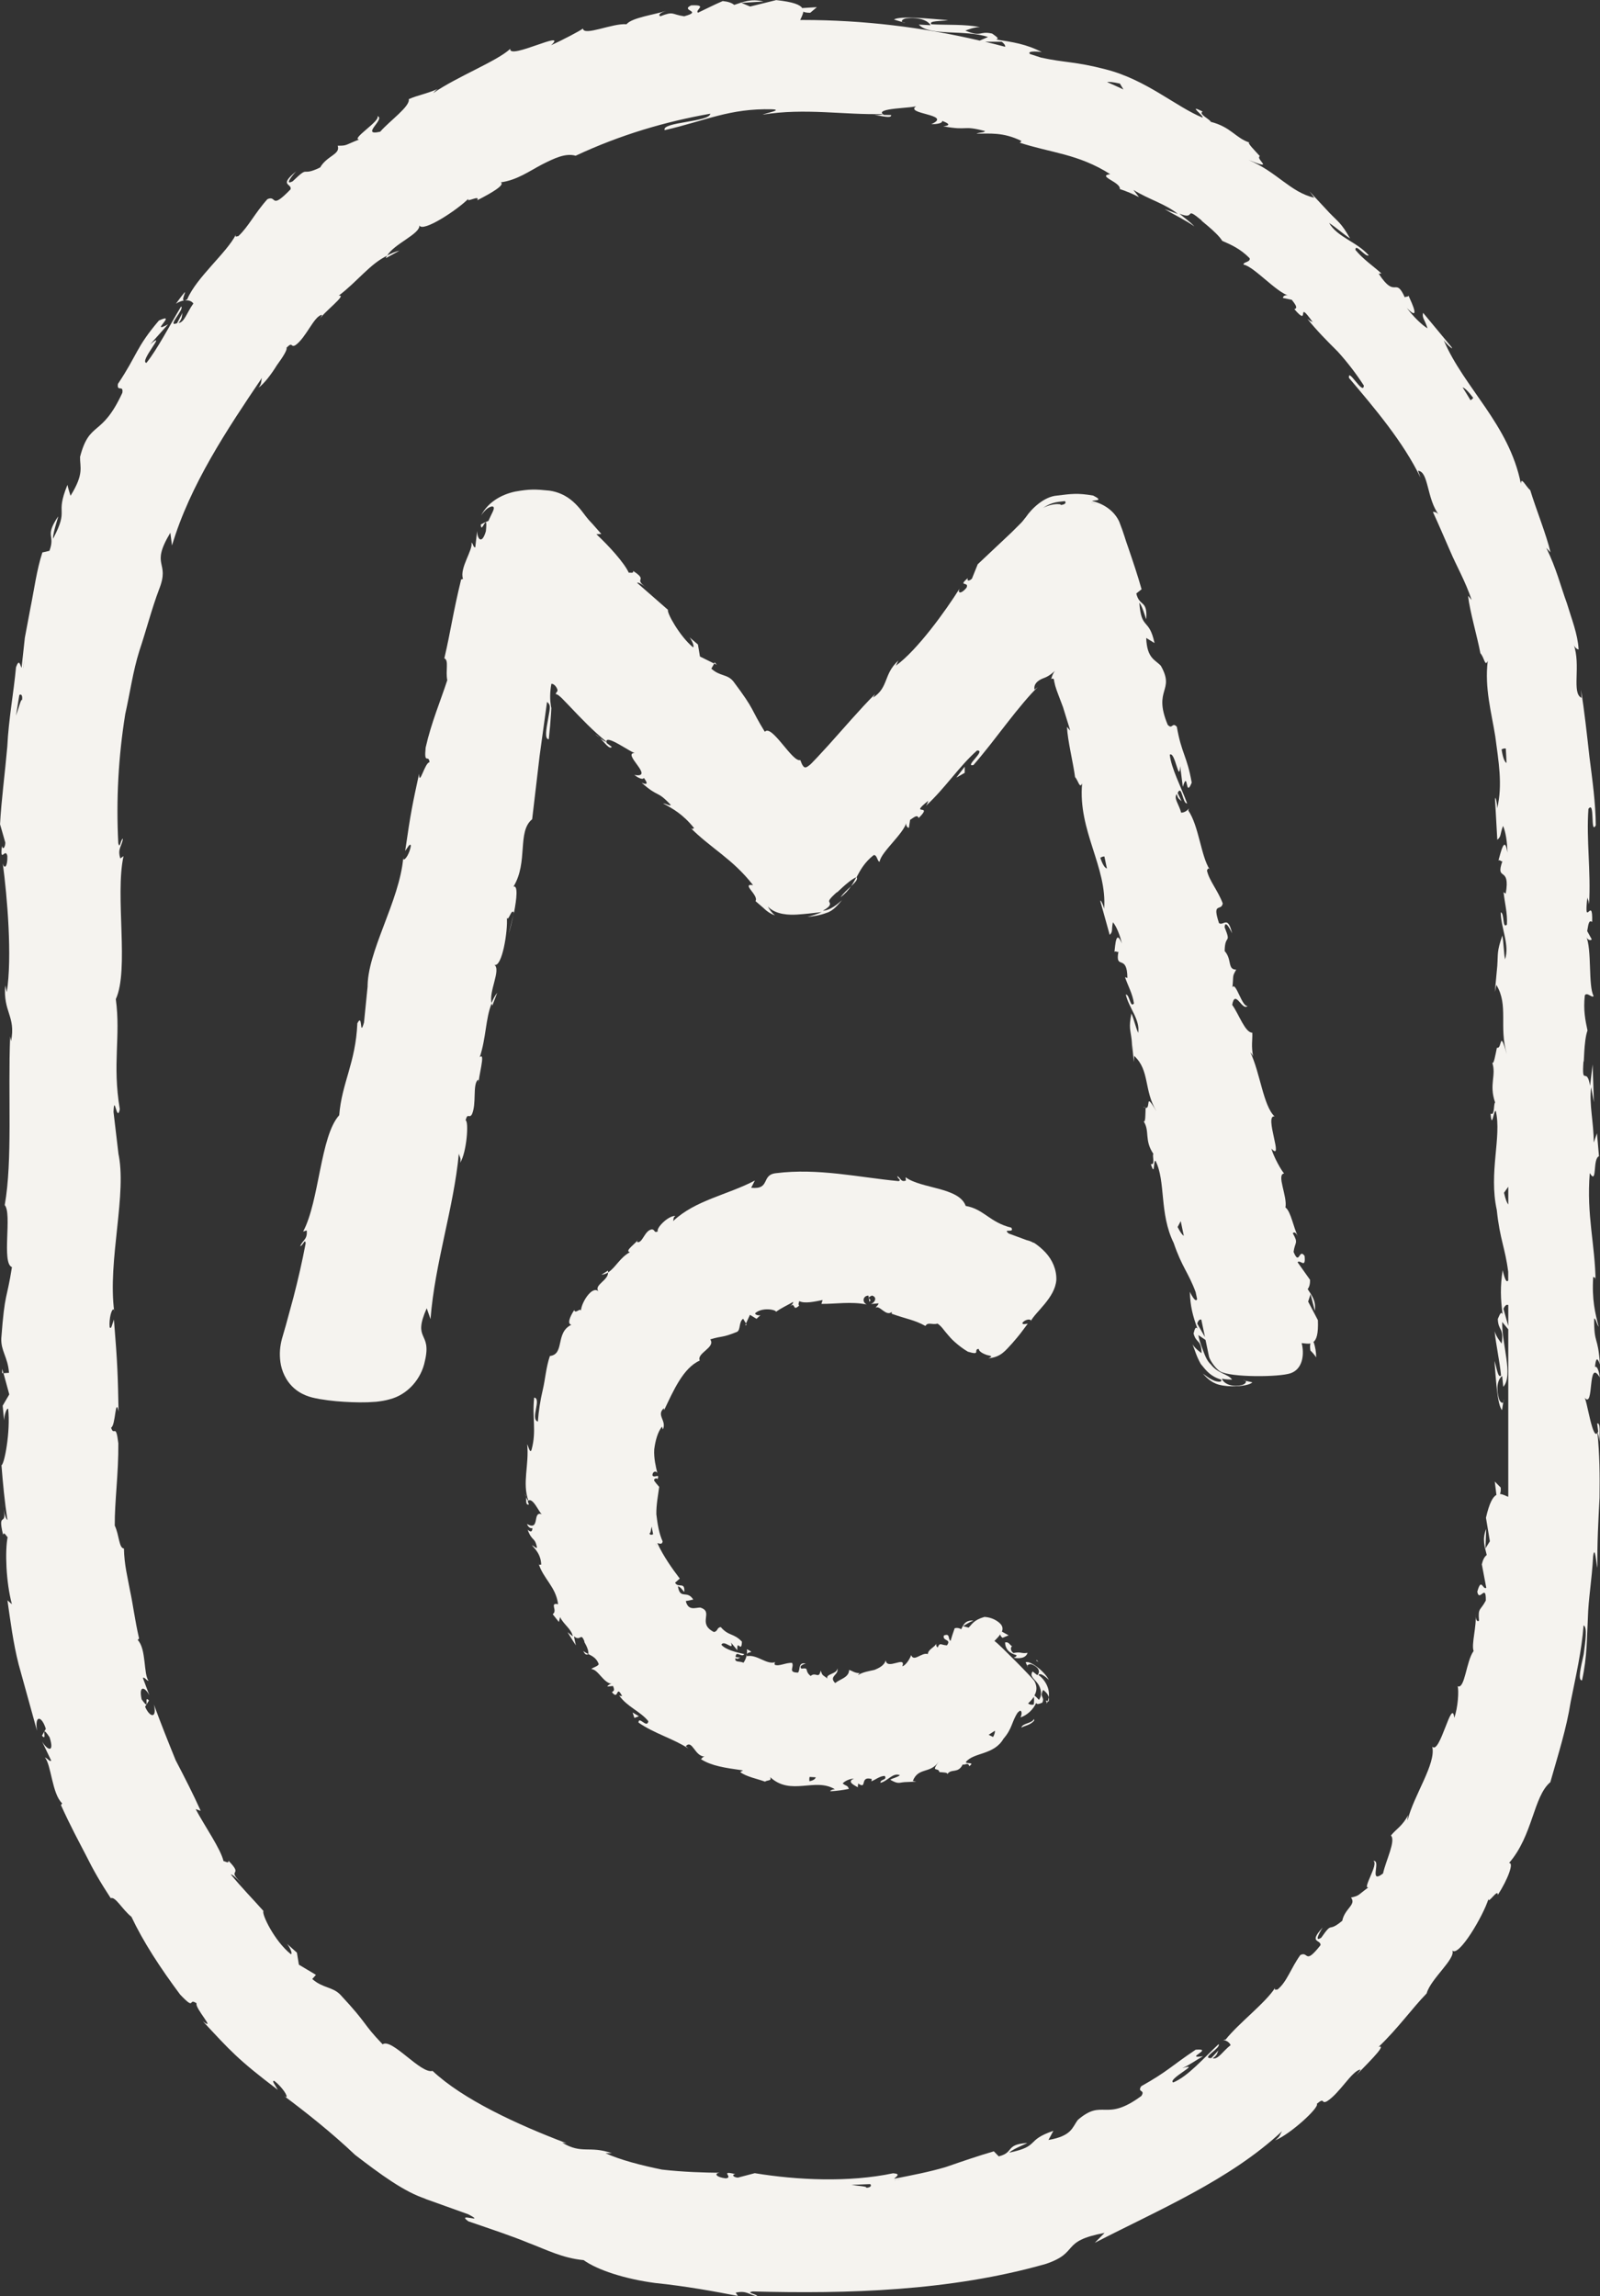
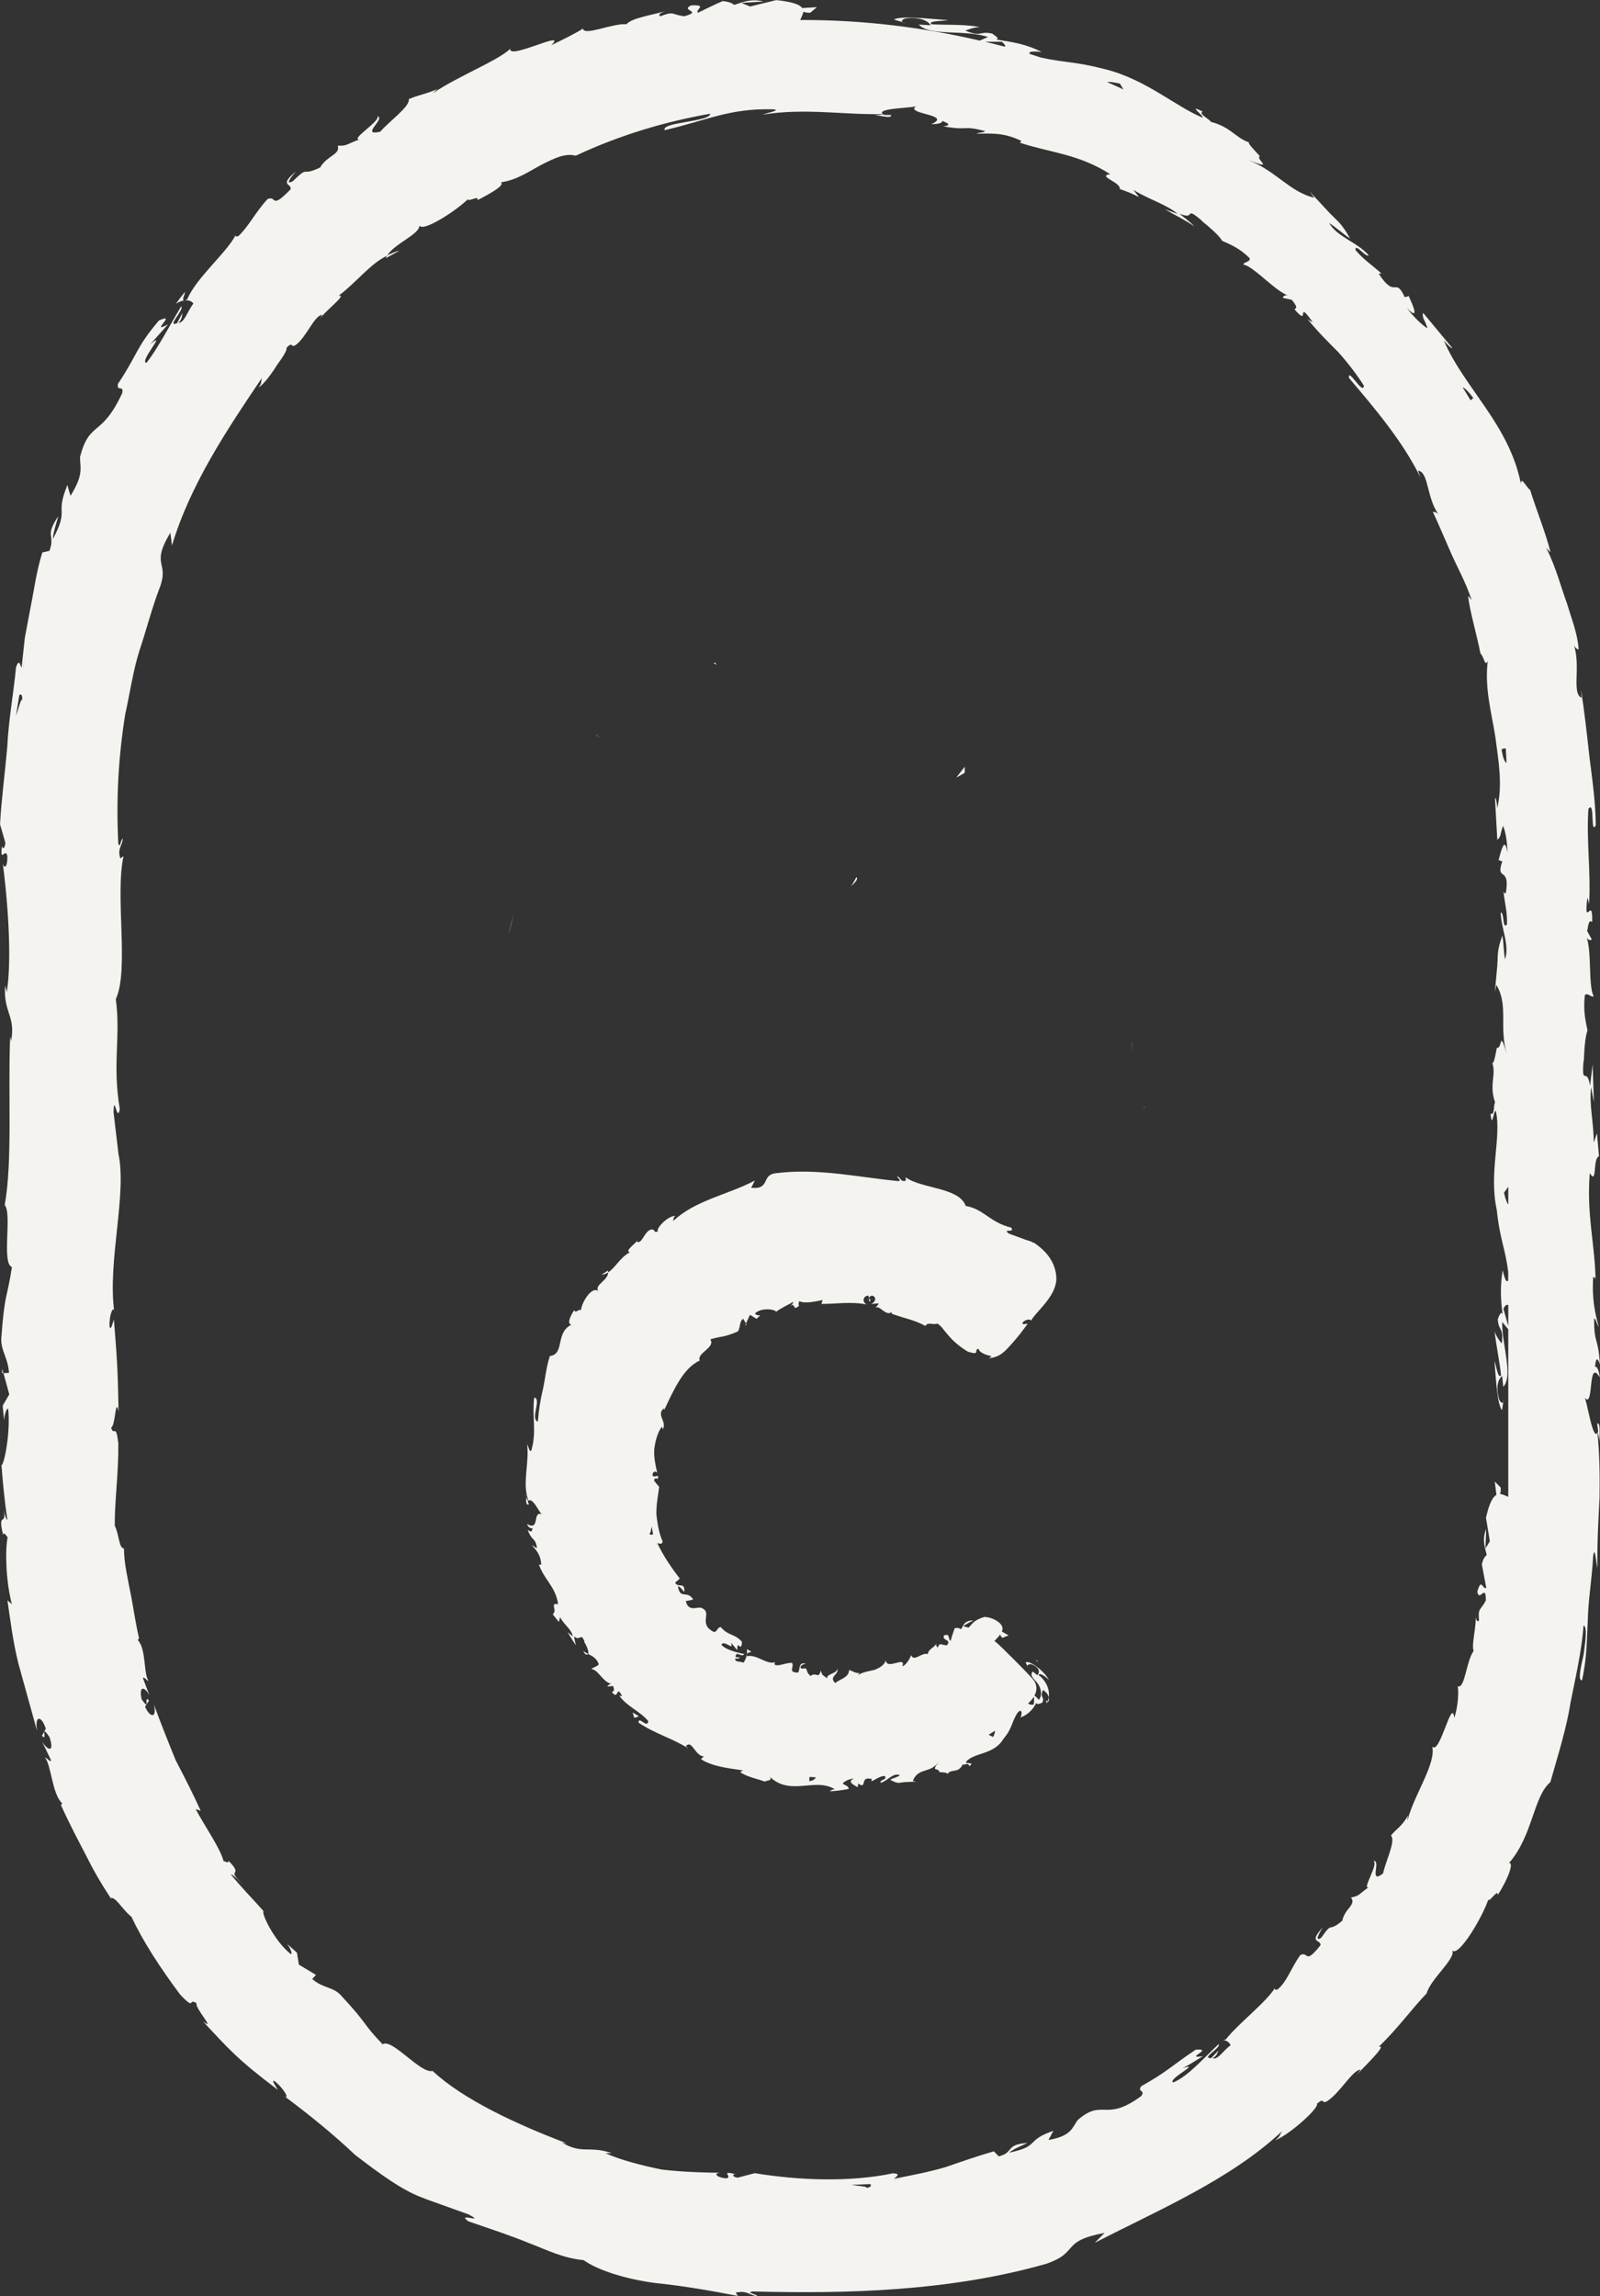
<svg xmlns="http://www.w3.org/2000/svg" id="Lager_1" data-name="Lager 1" viewBox="0 0 348.53 500">
  <rect x="0" y="0" width="348.53" height="500" fill="#333333" stroke="none" />
  <defs>
    <style>
      .cls-1 {
        fill: #f5f3ef;
      }
    </style>
  </defs>
  <path class="cls-1" d="M111.83,199.19l-1.04,4.24c.35-1.17.73-2.72,1.04-4.24Z" />
-   <path class="cls-1" d="M108.32,216.15c-.54.68-.93,1.45-1.24,2.25.05.19.07.41.17.55l1.07-2.81Z" />
-   <path class="cls-1" d="M284.96,283.39l.52-1.59.93,3.61c.31-2.25-.72-3.38-1.56-4.72.37-.46.55-1.14.51-2.03l-2.71-3.82c.57-.68,1.83,1.56,1.53-1.37-1.26-1.79-1.09,2.27-2.4-.88.31-2.25,1.11-1.81-.17-4.06.37-.45.79,0,1.22.9-1.07-2.02-1.61-5.64-2.82-6.52.47-2.39-2.02-7.2-.29-7.4-.56-.58-2.23-3.47-2.78-5.43,2.88,3.13-1.67-7.43.71-6.99-2.45-2.24-3.14-9.46-5.28-13.95.21.23.62.68.63,1.12-.5-2.7-.14-3.61-.21-5.4-1.57.02-2.92-4.05-4.38-6.06.64-3.61,2.23,1.56,3.36.2-1.17.46-2.58-5.38-3.31-4.03.28-2.71-.09-2.26.83-3.84-1.97.01-.88-2.25-2.52-4.04.04-3.84,1.52-1.35-.01-5.19.11-2.03,1.63,1.34,1.63,1.34-.95-4.05-1.83-1.57-2.85-2.23-1.57-4.73.49-2.48.81-4.3-1.1-2.92-2.95-4.92-3.44-7.18.19-.22.17-.68.58-.24-1.89-2.92-2.34-9.44-4.64-12.81.06-.31.14-.47.23-.57-.56.77-1.25,1.04-1.79,1.04-.46-1.81-1.7-3.15-.95-4.05.24,1.12.63,1.12,1.05,1.57l-.86-1.8c.91-2.03,1.08,2.48,2.06,2.25-1.33-3.6-3.46-7.65-3.78-10.58,1.15-.91,2.04,6.53,2.27,2.47l.57,4.51c1.22-3.85.5,2.7,1.94-.91-1.03-5.87-2.22-6.3-3.24-12.16-1.03-1.12-.96.69-1.99-.44-3.27-7.88,1.68-7.23-1.49-12.84-1.24-1.35-3.02-1.56-3.19-6.06l1.81,1.11c-1.21-5.63-2.87-2.69-3.31-8.78.83.9,1.55,4.28,1.52,3.39.23-4.07-1.48-2.48-2.18-5.4l1.15-.92c-.82-2.95-1.86-6.01-2.93-9.15-.63-1.68-.83-2.76-1.94-5.58-1.09-2.38-3.45-3.94-5.95-4.49.62-.24,2.69.03.29-1.18-3.43-.6-4.8-.37-7.89,0-2.85.21-5.57,2.9-6.74,4.63-.65.84-.89,1.14-1.43,1.66l-1.84,1.83c-2.49,2.34-4.95,4.66-7.26,6.83l-1.26,3.13c-.49.53-1.24.61-.87-.13-2.39,2.01.39.66-.32,2.12-1.14,1.4-2.02,1.27-1.5.17-3.02,4.83-9.24,13.45-13.89,16.8l.56-1.13c-3.3,2.99-2.07,5.83-5.52,8.08l.43-.78c-3.45,3.48-6.86,7.49-10.16,11.15-.83.9-1.65,1.79-2.45,2.66l-1.2,1.25c-.39.4-.44.38-.66.57-.34.24-.75.58-1.14.12-.35-.44-.44-.81-.67-1.37-1.71.58-6.21-7.91-7.73-6.16-3.25-5.26-1.96-4.46-6.86-10.98-1.35-1.64-2.89-1.04-4.79-2.77l.63-1.1-3.11-1.54-.44-2.62-1.83-1.55c.61.78,1.08,1.99.77,2.17-2.92-2.4-5.79-7.61-5.46-8.16l-6.74-5.89c.46-.22,1.59.78,2.59,1.42-4.05-2.63.25-1.61-3.46-4.01.21.64-.7.3-.93.4-.99-2.17-4.34-5.86-7.06-8.39l1.08-.05-1.83-2.08-.96-1.04-.56-.69-.99-1.29c-.48-.61-1.19-1.41-1.88-2-1.42-1.25-3.19-2.08-5.09-2.34-3.03-.31-4.28-.36-7.43.2-3.07.64-6,2.36-7.44,5.19,1.42-2.06,2.62-2.14,2.73-1.75.19.44-.48,1.39-1.14,2.95-.54.2-1.1.46-1.66.78.04,2.48,1.59-3.29,1.1,1.46-.89,3.06-1.89,1.66-1.91-.04l-.4,3.55c-.42.11-.42-.74-.84-1.06.43,1.59-2.67,5.6-1.83,7.95l-.41.1c-1.83,7.52-2.23,11.04-3.66,17.19,1.04.38.22,2.72.64,4.75-1.43,4.42-3.48,9.22-4.71,14.67-.39,3.94.63,1.33.85,3.2-1.04.04-2.26,5.49-2.28,2.51-1.42,6.55-1.82,8.37-3.03,16.8.61-.8,1.03-1.76,1.24-1.16-.2,1.53-1.23,3.3-1.65,2.98v-.42c-.79,9.6-8.01,20.66-7.77,28.52v-.44l-.79,7.89c-1.02,3.47-.22-2.28-1.45.17-.37,8.63-3.39,12.96-3.95,20.01-4.14,4.56-4.31,18.68-7.86,25.33l.78-.25c.22,1.99-.92,2.12-1.41,3.43.57-.06,1.09-1.84,1.18-.61-.74,3.93-1.65,7.88-2.68,11.84l-1.62,5.95-.86,2.98c-.43,1.63-.59,3.22-.34,5.07.24,1.78,1.09,4.08,3.08,5.79,2.11,1.79,4.41,2.05,5.46,2.27,2.53.43,4.7.59,7,.68,1.14.05,2.29.05,3.47.02l1.87-.11c.96-.11,1.99-.26,2.93-.54,3.87-.99,6.89-4.39,7.67-8.36,1.54-6.52-2.79-4.25.39-11.46l.83,2.36c.93-12.15,5.06-24.18,6.17-36.03.15.75.52.85.29,1.98,1.43-2.26,1.92-9.04,1.18-9.23.46-1.79.76-.28,1.38-1.31,1.05-2.34.1-6.4,1.29-7.52.19-.19.16.75.13,1.22-.11-1.69,1.66-7.43.28-6.12,1.41-4.24,1.25-8.41,2.6-11.75-.72-2.51,2.11-7.32.58-8.39,1.67.67,2.97-7.33,2.73-10.25.33,1.03,1.04-2.28,1.54-1.05.63-3.14.9-6.08-.1-5.72,3.27-5.35.74-11.96,4.07-14.67.56-4.77,1.1-9.33,1.62-13.76.55-4.04,1.09-7.95,1.62-11.79.76.67.77.87.23,3.72-.41,2.24-.79,4.41.15,4.42.23-2.03.38-3.85.49-5.57l.07-1.23-.09-.43-.13-1.02c-.06-.75-.05-1.63.04-2.52.04-.45.11-.89.19-1.31.41,0,.81.31,1.09.78.63,1.05-.15.87-.13,1.49.37-.03.79.4,1.25.8l1.76,1.82c2.62,2.77,5.18,5.43,8.02,7.72-.13.1-.8-.34-1.4-.78,1.02.99,2.09,2.57,2.56,1.91l-1.11-.85c-.72-2.45,5.65,2.42,6.27,2.18-3.33-.17,4.5,5.56-.25,4.78.75.57,1.84,1.16,2.08.64.84,1.11.92,1.65-.49,1.05,3.83,3.39,3.2,1.49,6.37,4.85-.29.26-1.04-.32-1.7-.35,2.16,1.17,4.33,2.35,6.78,5.4-.33,0-.24.53-1.04-.32,4.7,4.77,9.33,6.89,13.87,12.72-2.72-.41,1.32,2.19.53,3.48l1.65,1.42c.76.75,1.6,1.36,2.62,1.68-.68-.51-1.2-1.19-1.58-1.93,1.73,1.86,4.8,1.85,6.33,1.76,1.89-.13,3.25-.28,5.42-.54-1.18.5-2.15.79-3.13,1.04,1.15-.1,2.65-.3,4.19-.88,1.47-.41,2.67-1.99,3.33-2.75-.93.81-2.48,2.2-4.15,2.29,2.07-1.13,1.5-1.66,1.41-1.9-.17-.27-.03-.65,1.69-2.18-.54.78,2.39-2.51,4.24-3.23h0c.84-1.56,1.69-3.18,3.71-4.79.79-.16.8,1.51,1.32,1.41.28-2.08,5.31-6.14,5.84-8.6-.27.73.26,1.29.53,1.23l.26-1.72c1.33-.95,1.6-1.01,1.86-.4,3.44-3.39-2.38-.17,2.12-3.78-.25.38,0,.33-.53,1.12,4.24-3.9,7.16-8.53,11.13-12.04,2.12-.12-2.91,3.61-.79,3.17,2.51-2.87,4.9-6.04,7.32-9.15,2.34-3.02,5.22-6.5,6.71-7.82l-.72.53c-.24-1.26.8-1.99,1.71-2.38,1.02-.38,1.5-.6,2.98-1.88-.74.41-1.22,2.52-1.03,1.96.3-.23.65-.04.61.43l.23,1c.18.64.4,1.26.68,1.98.32.85.66,1.75,1.03,2.72.49,1.59,1.02,3.28,1.58,5.11l-.72-.82c.14,3.01,1.34,7.73,1.76,10.92.72.82,1.01,2.64,1.54,1.39-.94,10.32,5.47,18.17,4.8,27.3-.22-1.03-.97-2.36-.8-1.54l2.01,7.23c.76-.76.33-1.07.7-2.76.72.82,1.56,2.8,1.94,4.62-1.28-3.17-1.41.33-1.61,1.85.22-.3.62.13.87-.05-.77,4.16,1.91.27,1.95,5.72l-.52-.18c.65,1.91,1.64,3.58,1.95,5.72-.84,1.09-.91-1.98-1.78-1.94.68,2.95,3.16,5.44,2.7,8.34-.55-1.2-.93-3.01-1.48-4.21-.59,3.17-.21,3.45.05,5.66l-.02-.22.51,5.13.06-1.35c3.44,3.15,2.07,7.45,4.86,12.08-2.67-4.51-1.12-.6-2.36-.73-.06,1.34,0,3.36-.45,2.87,1.43,2.17.09,4.1,2.15,7.14-.34.23.49,2.53-.56,2.2.94,3.01.5-.86,1.02-.7,2.27,4.47.78,11.45,3.96,17.89,1.79,5.26,3.2,6.42,4.78,10.7l.32,1.53c-.38.99-1.58-1.6-1.58-1.6.07,3.08.64,5.29,1.65,8-.44-.5-.6.14-.84,1.08.57,2.22,1.67,1.22,1.74,4.29-.52-.42-1.32-.93-1.97-1.93.53,1.28.78,2.45,1.79,4.26,1.18,1.48,2.16,2.73,4.4,3.4.3.4-.11.67-1.33.3-1.22-.47-2.02-1.2-2.62-1.59.63.66,1.67,1.91,3.49,2.41,1.34.35,2.34.34,3.33.35,1.93-.04,3.47-.34,3.98-.86l-2.05-.46c1.17,0,.57.94-.34,1.07-2.91.64-4.22-.98-4.24-1.4.8.16,1.49.18,2.2.2-.84-1.24-3.08-1.29-4.61-3.3-.92-.81-1.39-2.22-1.78-3.25-.42-1.09-.79-2.16-.96-3.15l1.57,1.06.78,3.73c.35,1.01,1.49,2.56,2.39,3.11,2.23,1.34,12.9,1.29,15.4.4,2.5-.89,2.94-3.84,2.46-6.16l-.09-.39c.66.06,1.33.19,1.92.08-.1.3-.14.77-.01,1.54.45.43.88.92,1.25,1.49.01-1.17-.2-2.23-.52-3.26-.04-.03-.07-.03-.11-.06.69-.51,1.13-1.76,1.01-4.78l-2.12-4.04ZM231,109.97c.18-.11.03-.17-.35-.19-.71-.1-2.34.19-3.4.8.82-.59,1.9-1.1,3.29-1.3.38-.05.9-.11,1.43-.17.31.36.14.74-.97.86ZM237.7,109.42v-.02c.65.14,1.2.35,1.68.56-.43-.19-.96-.38-1.68-.54ZM239.68,186.78c.24-.15.56-.31.89-.29l.55,2.62c-.41-.11-.88-.69-1.44-2.33ZM256.52,267.17l.68-1.28.67,3.2c-.31-.19-.73-.7-1.35-1.92ZM260.8,288.22c.14-.58.49-1.01.88-.89l.8,3.8-1.68-2.91Z" />
  <polygon class="cls-1" points="155.68 144.21 155.53 144.46 156.14 144.76 155.68 144.21" />
  <path class="cls-1" d="M246.47,226.28l.18,2.77c-.03-1.21-.1-2.08-.18-2.77Z" />
  <path class="cls-1" d="M248.99,241.01c.23.15.38.17.52.19v-.03s-.52-.16-.52-.16Z" />
  <path class="cls-1" d="M130.67,160.67l-.43-.38c-1.09-.83-.39-.22.43.38Z" />
  <path class="cls-1" d="M186.56,190.96c-.37.68-.74,1.36-1.18,2.01.92-.86,1.61-1.55,1.18-2.01Z" />
  <polygon class="cls-1" points="111.95 198.73 111.93 198.72 111.83 199.19 111.95 198.73" />
-   <path class="cls-1" d="M183.11,195.36c1.02-.76,1.71-1.56,2.27-2.38-.76.7-1.67,1.51-2.27,2.38Z" />
  <polygon class="cls-1" points="210.15 166.94 208.31 169.32 210.14 168.28 210.15 166.94" />
-   <path class="cls-1" d="M220.78,360.95c1.1.21,2.64.21,3.06-1.06-1.54.22-1.33-.31-3.08.04-.67-.45-.69-1.27-.26-1.51-.43.04-.69-1.07-1.57-.78.06,1.44.95,2.37,2.5,2.75,0,.41-.43.45-.65.57Z" />
  <path class="cls-1" d="M228.4,370.54c.12-.35.11-.67.06-.96-.06.29-.11.57-.23.85l.17.11Z" />
  <path class="cls-1" d="M162.69,360.22c.23-.76,1.97-.16-.01-1.12.08.39.06.77.01,1.12Z" />
  <path class="cls-1" d="M227.97,371.01c.11-.19.2-.38.26-.58-.14-.09-.28-.15-.44-.06.23.18.28.36.18.63Z" />
  <path class="cls-1" d="M131.01,277.57c.57-.06,1.03-.25,1.45-.5,0-.13.02-.26-.03-.4l-1.42.9Z" />
  <path class="cls-1" d="M225.17,270.63c-.55-.32-1.12-.54-1.71-.63l.24.05-3.96-1.46c-1.5-1.21,1.39.02.55-1.28-4.67-1.12-6.01-4.07-9.93-4.73-1.44-4.09-9.7-3.71-13.1-6.25l.07.73c-1.14.42-1.13-.64-1.86-.95,0,.55.98.82.28,1.07-8.62-.81-17.55-2.89-26.71-1.73-3.33.35-1.13,3.62-5.41,3.18l.8-1.58c-5.93,3.13-12.96,4.25-17.81,8.84.16-.46-.03-.8.51-1.14-1.64-.06-4.28,2.73-3.83,3.36-.88.48-.59-.44-1.34-.42-1.55.24-1.99,3.03-3.12,2.77-.19-.04.1-.49.24-.71-.39.94-3.22,2.65-1.86,2.9-2.2,1.18-3.12,3.36-4.77,4.42.08,1.74-3.16,2.72-2.09,4.11-1.36-1.34-3.74,2.44-3.81,4.21-.16-.72-1.19.79-1.48-.12-.95,1.47-1.56,2.98-.61,3.19-3.55,1.69-1.39,6.41-4.68,6.8-.84,2.46-1,5.05-1.55,7.37-.56,2.33-.89,4.62-1.07,6.91-1.72-.57.88-4.96-.8-5.24-.49,4.47.55,7.2-.56,11.32-.32,1.08-.71-.72-.97-1.15.48,4.42-1.13,8.43.27,12.29-.16,0-.37-.41-.52-.81.1.76-.16,1.79.63,1.66l-.26-.73c1.1-1.22,2.59,2.85,3.21,2.89-2.36-1.06-.37,3.75-3.36,2.07.15.49.65,1.06,1.17.88-.02.74-.28,1.02-1.03.36.94,2.63,1.6,1.53,2.04,3.94-.38.07-.62-.39-1.12-.56.98,1.1,1.95,2.13,2.03,4.23-.25-.06-.5.25-.61-.36,1.03,3.45,3.79,5.1,4.29,8.97-1.99-.4,0,1.42-1.18,2.17l1.35,1.7.26-1.06c.81,1.65,2.48,2.58,2.77,4.19l-1.14-.91c.62.96,1.17,1.96,1.84,2.88-.21-.62-.29-1.32-.44-1.97,1.51,1.22,1.44-1.05,2.3,1.17-.4-.31,1,1.44.82,2.68h0c.9.46,1.81.91,2.27,2.19-.18.56-1.46.74-1.58,1.1,1.45.01,2.73,3.27,4.56,3.17-.48-.07-1.07.42-1.1.61l1.24-.11c.32.82.3,1.02-.25,1.33,1.57,1.99.82-1.85,2.24.89-.21-.12-.24.07-.68-.18,1.75,2.51,4.65,3.47,6.38,5.63-.29,1.69-2.09-1.26-2.15.29,3.36,2.36,7.68,3.54,10.85,5.64l-.54-.5c1.46-1.56,1.94,2.38,4.21,2.25-.5-.06-1.07.78-.85.62,2.27,1.43,5.14,1.85,9.11,2.41l-.63.35c1.3,1.03,3.81,1.49,5.4,2.09.61-.4,1.52-.09,1.13-.98,4.52,4.19,9.79,0,14.11,2.65-.55-.02-1.32.4-.88.42,1.31-.05,2.62-.26,3.92-.5-.33-.89-.53-.52-1.35-1.19.48-.56,1.54-1.02,2.47-1.06-1.68.68.07,1.45.87,1.92-.14-.27.1-.59.01-.86,2.13,1.47.21-1.74,2.99-.96l-.09.49c.99-.39,1.83-1.15,2.92-1.17.61.97-1,.64-.95,1.5,1.56-.33,2.71-2.31,4.25-1.66-.57.48-1.51.61-2.11.99,1.75,1,1.88.62,3.04.53h-.12s2.75-.12,2.75-.12l-.75-.15c1.21-3.05,3.77-1.49,5.62-4.16-1.79,2.47-.06,1.06.17,2.24.75.07,1.88.05,1.72.46.83-1.33,2.34-.02,3.37-2.15.23.31,1.24-.58,1.4.41,1.37-1.02-.65-.41-.73-.91,1.69-2.15,6.12-1.48,8.2-5.08,1.96-2.26,1.77-3.73,3.1-5.7.16-.14.33-.26.48-.41.74.13.13,1.47.13,1.47,1.47-.49,2.79-1.74,3.42-3.17.1.4.59.27,1.33-.05.6-1.35-.72-1.1.19-2.77.38.32,1.05.81,1.2,1.61.31-1.85-.76-3.8-2.23-4.86.35-.61,1.69.47,2.27,1.1-.95-1.94-4.19-4.34-5.07-3.85l.51,1.06c-.5-.44.42-.86.98-.56,2,.89,1.39,2.12,1.03,2.27l-1-.79c-.68,1.04.24,1.48,1.05,2.54.84,1.05,1.09,2.69.32,3.65-.3-.36-.61-.66-.97-.96.49-.88.66-1.86.02-3.09-.33-.64-7.74-8.09-8.57-8.66-.06-.04-.11-.07-.17-.11.46-.47.93-.94,1.28-1.45.02.24.13.52.5.76l1.32-.54-1.45-.8s-.02.05-.04.05c.14-.34.25-.68.06-1.2-.15-.56-1.58-1.92-3.84-2.06-2.4.7-2.69,1.6-3.45,2.33l-1.2-.32c.63-.4,1.29-.81,2.25-1.23-1.93-.06-2.19,1.03-2.67,1.91-.42-.29-.91-.36-1.41-.23-.35.94-.63,1.85-.9,2.76-.64-.42,0-1.74-1.46-1.17-.37,1.27,1.74.71.67,2.14-1.34-.05-1.5-.76-2.02.47-.39-.31-.39-.66-.13-1.1-.42,1.09-1.92,1.39-2.01,2.53-1.4-.44-3,1.82-3.64.22-.12.46-1,2.17-1.91,2.44.87-2.43-3.38.94-3.62-1.3-.3,1.06-1.32,1.63-2.48,2.09-1.2.27-2.53.46-3.56,1.13.1-.16.3-.5.51-.43-1.25.03-1.66-.47-2.45-.7-.02,1.66-1.94,1.95-3.03,2.86-1.53-1.51.95-1.78.44-3.21.1,1.24-2.6,1.19-2.14,2.23-1.12-.93-.99-.46-1.47-1.73-.39,1.96-1.08.18-2.18,1.17-1.52-1.24-.12-1.85-2.02-1.6-.71-.72.97-1.11.97-1.11-1.75-.34-1.13,1.23-1.69,1.97-2.32-.01-.78-1.17-1.3-2.11-1.36-.09-2.79.81-3.78.41,0-.25-.15-.4.18-.6-1.9.73-3.98-1.72-6.22-1.28-.05-.17-.05-.31-.03-.42-.11.76-.43,1.42-.74,1.85-.8-.4-1.98,0-1.76-.99.46.31.71-.01,1.09-.14-.34-.04-.71-.03-1.03-.11.02-1.58,1.33.27,1.87-.64-1.8-.39-4.05-.95-4.99-2.03.59-1.21,2.85,1.55,2.09-.48l1.39,1.67c-.11-2.69.92.87,1-1.87-1.85-1.92-2.84-1.14-4.61-3.17-.92.12-.58.96-1.51,1.07-3.72-1.92.11-4.37-2.95-5.32-1.11,0-2.61.78-3.16-1.41l1.63-.33c-1.37-2.19-2.86.13-3.34-2.89.74.14,1.42,1.56,1.39,1.11.13-2.18-1.33-.65-2.01-1.89l1.02-.9c-1.69-2.22-3.52-4.8-4.89-7.72.44.05,1.03.42,1.16-.37-.81-1.78-1.13-3.88-1.37-5.92-.03-2.07.38-4.14.62-5.96-.42-.47-.84-.95-1.14-1.44.05-.34.58-.59.77-.23.59-1.42-.72-.11-1.1-.84,0-.85.77-1.06,1.06-.51-.31-1.3-.79-3.24-.67-5.15.24-1.89.76-3.79,1.69-4.95l.19.62c.91-1.92-1.53-3.1.23-4.63l.04.44c2.01-4.22,4.16-9.22,7.77-10.81-.78-1.62,3.54-2.84,2.28-4.61,2.82-.86,2.36-.25,5.81-1.63.86-.42.35-2.11,1.35-2.87l.63,1.03.86-1.88,1.43.87.86-.8c-.43.13-1.08-.04-1.18-.39,1.4-1.34,4.4-.88,4.59-.35,1.16-.85,2.45-1.4,3.72-2.15.02.5-.62.84-1.06,1.28,1.84-1.76.68,1.11,2.37-.48-.32-.23,0-.72,0-.97,1.17.62,3.39.1,5.1-.23l-.27.84c3.02.04,6.44-.57,9.86.13-1.15-.61-.68-1.98.4-1.92l.19,1.33c.81-.65-1-.67.56-1.36,1.31.39.58,1.58-.23,1.85l1.66-.15c0,.39-.41.52-.61.97.85-.69,2.23,1.99,3.51.9l-.03.39c3.19,1.16,4.86,1.29,7.35,2.66.58-.94,1.43-.17,2.65-.51.98.7,1.25,1.32,2.21,2.4.47.53.74.9,1.53,1.6.87.78,1.84,1.52,2.87,2.12,2.99.91,1.05-.48,2.35-.62.02.57.95,1.05,1.75,1.33.86.21,1.52.25.35.73,2.76-.26,3.69-1.66,5.19-3.26,1.67-1.91,1.89-2.27,3.4-4.28-.64.04-1.14.27-1.18-.17.46-.66,1.61-.96,1.87-.54l-.08.23c1.01-2.05,5.33-5.13,5.61-9.05.07-2.21-.84-4.35-2.38-6-.77-.82-1.66-1.55-2.53-2.12ZM225.21,369.48c.07.53.05,1.07-.03,1.67-.47.11-.97,0-1.22-.25.48-.45.91-.92,1.24-1.42ZM216.72,376.85c.04.29-.04.7-.39,1.36l-.97-.47c.45-.3.91-.58,1.36-.89ZM176.36,386.91c.45.04.89.05,1.34.08-.13.37-.5.69-1.39.85-.02-.28-.03-.63.05-.94ZM142.84,336.15c.16.36.3.67.39.86-.09-.18-.2-.43-.41-.86h.02ZM142.27,334.05c-.34.22-.75.17-.81-.22.29.15.31-.8.51-1.43.05.47.17,1.04.3,1.64Z" />
  <polygon class="cls-1" points="162.64 288.47 162.49 288.23 162.33 288.59 162.64 288.47" />
  <path class="cls-1" d="M114.59,325.96l-.07-.31c-.25-.72-.14-.23.07.31Z" />
  <path class="cls-1" d="M128.15,360.16c-.39-.21-.77-.41-1.11-.68.31.58.58,1.01,1.11.68Z" />
  <polygon class="cls-1" points="125.06 285.26 125.07 285.27 125.22 285.05 125.06 285.26" />
  <path class="cls-1" d="M226.2,361.88l-.35-.43c-.05.05-.12.07-.18.06l.53.37Z" />
-   <path class="cls-1" d="M222.5,376.18c.69-.46,1.92-.5,2.8-1.57l-.12-.32c-.2.96-2.55.9-2.68,1.89Z" />
  <polygon class="cls-1" points="137.8 372.88 138.19 374.06 139.17 373.7 137.8 372.88" />
  <path class="cls-1" d="M87.04,54.57c-.94.22-1.83.6-2.7,1.07-.11.19-.26.39-.29.57l2.98-1.64Z" />
  <path class="cls-1" d="M38.33,66.12c.71-.44,1.27-.61,1.76-.7-.94-.05,2-4.43-1.76.7Z" />
  <path class="cls-1" d="M348.51,300.03c-.15-1.19-.53-2.68-1.07-2.4.16-1.76.47-2.32,1.08-.53-.44-6.46-1.29-4.16-1.27-10.01.39.02.54,1.2.99,1.81-.76-2.96-1.51-5.94-1.19-10.88.23.3.54-.28.53,1.2-.12-8.49-2.01-14.47-1.28-23.79,1.69,2.75.56-3.17,2.01-3.66l-.44-5.01-.71,2.01c.02-4.39-1.04-8.27-.56-12.04l.6,3.26-.28-8.22-.55,4.65c-.75-4.44-1.85.48-1.44-5.37.15,1.19.02-4.39.88-6.68v.02c-.46-2.17-.95-4.4-.59-7.65.47-.84,1.61.68,1.92.13-1.22-2.14-.34-10.28-1.64-12.99.31.9,1.07.95,1.23.65l-.99-1.8c.32-2.03.47-2.33,1.08-2,.18-6.11-1.85,1.94-1.05-5.31.08.57.23.3.38,1.48.42-7.29-.63-14.08-.14-20.78,1.47-1.98.36,5.85,1.6,3.59-.03-4.79-.74-9.89-1.38-14.9-.56-5.02-1.1-9.95-1.83-14.62l.11,1.76c-2.25-1-.05-7.1-1.74-11.69.33,1.12,1.36,1.3,1.09,1.03-.2-3.27-1.48-6.41-2.56-9.99-1.3-3.52-2.28-7.57-4.47-12l.92.97c-.86-3.74-3.21-9.55-4.41-13.52-1.02-.9-1.97-3.05-2.05-1.45-2.59-12.95-12.34-20.78-16.8-31.21.81,1.08,2.31,2.32,1.67,1.45l-6.17-7.43c-.26,1.16.33,1.35.97,3.38-1.15-.65-3.09-2.54-4.5-4.42,3.02,3.06,1.15-.96.34-2.73,0,.41-.67.13-.78.43-2.14-4.74-1.94.56-5.69-5.17l.59-.05c-1.9-1.73-3.92-3.02-5.67-5.14-.02-1.58,2.17,1.66,2.91,1.2-2.55-2.95-6.81-3.93-8.64-7.06,1.41.89,3.16,2.47,4.57,3.37-1.97-3.45-2.53-3.53-4.5-5.59l.19.21-4.52-4.86,1.03,1.38c-5.27-1.24-8.15-5.67-14.34-8.23,6.04,2.41,1.41-.17,2.48-.84-1.15-1.27-2.99-3.11-2.22-2.94-3.08-.98-4.02-3.39-8.49-4.53.03-.43-2.82-1.76-1.74-2.22-3.62-1.85.49,1.07-.05,1.3-5.76-2.35-12.24-8.26-21.08-10.5-6.71-1.75-8.85-1.41-14.08-2.56-.8-.26-1.6-.53-2.41-.78-.87-.84,2.68-.48,2.65-.38-3.48-1.81-6.42-2.22-10.04-2.78.8-.14.13-.6-.85-1.29-2.88-.64-2.22.86-5.84-.65.73-.25,1.7-.7,3.18-.76-3.43-.66-6.96-.42-10.56-.61-.83-.8,2.31-.67,3.64-.9-4.06-.32-10.47-.99-11.81-.14l2.5.76c-1.45-.17-.63-1.01.47-1.04,3.54-.29,4.87,1.11,5,1.52l-2.55-.14c2.21,2.6,10.14,1.02,15.07,2.71l-1.81.78c-12.41-2.91-25.32-4.49-38.6-4.49-.17,0-.33.01-.5.01.26-.61.61-1.23.67-1.81.33.14.78.24,1.52.23l1.44-1.22-3.13.19s-.02.03-.04.04c-.47-.74-1.92-1.37-5.69-1.77l-5.68,1.4-1.91-.79,4.84-.3c-2.79-.69-4.5.13-6.4.74-.5-.44-1.34-.73-2.5-.84-1.82.78-3.61,1.7-5.39,2.54-.77-.6,2.33-1.78-1.49-1.6-2.5,1.2,2.72,1.2-1.51,2.38-2.83-.4-2.16-1.19-5.22,0-.53-.39.09-.79,1.32-1.19-2.77.88-7.48,1.48-8.67,2.92-3.01-.28-9.3,2.67-9.49.94-.78.59-4.54,2.53-6.93,3.63,3.87-3.61-9.31,3.28-8.9.78-2.81,2.66-11.54,6.02-16.8,9.65.25-.28.74-.85,1.28-1.01-3.3,1.37-4.47,1.39-6.59,2.32.35,1.57-4.2,4.75-6.22,7.09-4.51,1.02,1.29-2.89-.62-3.39.84.94-5.83,5-3.98,5.09-3.18,1.24-2.55,1.35-4.66,1.35.65,1.9-2.31,2.13-3.82,4.73-4.43,2.16-2.13-.69-5.98,3.01-1.99,1.04.11-1.52.77-2.17-3.95,3.18-.88,2.6-1.24,3.93-4.5,4.64-2.9,1.2-5.03,2.13-2.75,3.04-4.15,6.03-6.35,8.06-.32,0-.78.37-.52-.35-1.99,3.98-8.6,9.33-10.6,14.09-.32.21-.52.29-.66.29,1.04-.19,1.68.18,1.99.64-1.41,1.93-1.93,4.1-3.22,4.24.9-1.15.67-1.48.85-2.22l-1.18,2.26c-2.44.99,1.68-3.03.89-3.65-2.57,4.26-5.21,9.36-7.56,12.29-1.72-.2,4.8-7.37.81-4.02l3.91-4.38c-4.36,2.34,2.26-2.77-2.01-.81-5.06,5.96-4.62,7.36-8.92,13.79-.27,1.87,1.23.08.96,1.94-4.56,9.87-7.11,5.93-9.21,13.94-.06,2.29.95,3.61-2.08,8.49-.22-.79-.52-1.62-.67-2.39-2.82,6.95.51,4.79-3.14,11.75-.08-1.5,1.55-5.68.99-4.68-2.86,4.36-.44,3.66-1.77,7.3l-1.54.35c-1.24,3.79-1.77,8.01-2.62,12.2-.4,2.11-.8,4.24-1.2,6.38l-.71,6.54c-.32-.54-.5-2.11-1.21-.14-.51,5.56-1.62,11.38-1.9,17.28-.51,5.86-1.31,11.77-1.58,16.93l1.15,4c-.01.93-.52,1.73-.74.72-.44,4.08.73.21,1.18,2.17.08,2.32-.66,3.06-1,1.59.97,7.2,2.1,20.5.87,28.08l-.34-1.48c-.47,5.9,2.35,6.66,1.28,12.14l-.2-1.05c-.5,12.81.55,26.97-1.18,36.75,1.65,1.86-.74,12.68,1.57,13.5-1.14,7.32-1.55,5.22-2.32,15.52-.11,2.75,1.44,4.1,1.68,7.5l-1.2.08,1.26,4.62-1.44,2.46.31,3.19c.07-1.27.54-2.7.89-2.51.54,4.98-.84,12.15-1.46,12.27.3,3.91.68,7.87,1.29,11.92-.5-.25-.77-2.27-1.15-3.88,1.55,6.44-1.21,1.21.21,7.12.23-.81.74.39.99.51-.59,2.98-.37,9.75.93,14.6l-.97-.84c.65,4.47,1.23,9.21,2.44,13.95,1.31,4.72,2.65,9.57,4,14.45-.54-3.63,1.06-3.21,1.92-.42l-.84,1.49c1.4,1.55-.6-3.03,1.66.34,1.14,3.55-.51,2.83-1.64.92l1.99,4.16c-.27.38-.82-.56-1.38-.67,1.39,1.49,1.55,7.93,3.77,9.98l-.26.39c2.09,4.62,3.87,7.87,5.45,10.93,1.53,3.09,3.12,5.88,5.39,9.33,1.03-.42,2.49,2.45,4.51,4.06,2.58,5.46,6.25,11.08,10.6,16.92,3.53,3.71,1.63.59,3.6,1.92-.52.91,4.42,6.22,1.36,3.91,5.95,6.37,7.53,8.27,16.33,14.93-.61-1.11-1.48-2.14-.74-1.93,1.57,1.21,3.06,3.35,2.54,3.52l-.46-.28c4.94,3.69,10.47,8.08,15.48,12.84,5.41,4.14,10.73,8.12,15.53,9.62l-.55-.15,9.68,3.47c4.15,2.19-2.86-.54.02,1.53,5.25,1.81,9.37,3.16,13.18,4.73,3.84,1.45,7.33,3.29,11.93,3.72,3.02,2.17,9.06,4.12,15.58,4.98,6.56.66,13.31,1.9,18.03,2.82l-.49-.72c2.51-.55,2.94.55,4.75.8-.23-.55-2.63-.76-1.08-1.06,20.67.55,43.07-.06,63.91-6,7.48-2.53,2.99-4.92,12.78-6.75l-2.14,2.16c14.01-7.22,29.43-13.68,40.82-24.32-.55.79-.34,1.11-1.55,2.01,3.17-1.21,9.74-7.16,9.11-7.96,1.83-1.54.86.15,2.21-.55,2.81-1.8,5.27-6.41,7.19-6.9.32-.09-.47.84-.86,1.3,1.42-1.61,7.1-6.96,4.91-6.24,4.19-4,7.26-8.34,10.47-11.65.84-3.14,6.4-7.58,5.58-9.34,1.42,1.52,6.8-7.65,7.89-11.24-.18,1.32,2.13-2.44,2.02-.84,2.28-3.53,3.57-7.19,2.44-6.95,5.25-6.03,5.28-14.49,9.01-17.62,1.7-6.01,3.52-11.68,4.42-17.44,1.14-5.69,2.41-11.16,2.82-16.7.84.34.42,3.39.02,6.33-.65,2.89-1.32,5.66-.36,5.65,1.15-5.19,1.05-9.45,1.28-13.61.1-4.17.87-8.22,1.14-13.42.38-2.68.68,1.59.94,2.54-.09-5.3.21-10.37.46-15.32.07-4.86.01-9.52-.46-14.1.16.03.34,1.01.48,1.95-.06-1.8.26-4.19-.54-3.99l.22,1.76c-1.16,2.88-2.43-7.16-3.04-7.48,2.3,3.06.58-9.04,3.48-4.18ZM3.48,155.84c.21-1.27.46-2.84.73-4.51.43-.31.76.13.58,1.17-.16-.6-.76,1.82-1.31,3.34ZM5.06,145.43h-.02c.14-1.07.26-1.99.33-2.57-.06.53-.15,1.28-.31,2.57ZM328.01,162.99c.07,1.04.11,2.09.16,3.14-.39-.21-.77-.97-1.08-2.96.26-.13.6-.26.92-.18ZM320.91,86.63c-.13.2-.34.4-.59.51-.56-.94-1.14-1.87-1.72-2.8.47.16,1.16.77,2.31,2.29ZM243.95,18.2l.77,1.28c-1.18-.54-2.36-1.1-3.56-1.61.4-.08,1.18-.03,2.78.33ZM218.19,9.08c.5.36.85.8.75,1.11-1.44-.39-2.89-.75-4.35-1.1h3.6ZM188.65,476.36c.49-.28-1.75-.39-3.18-.63,1.15-.05,2.58-.1,4.09-.16.37.36.05.77-.91.8ZM194.83,474.76v-.02c.95-.17,1.76-.32,2.27-.41-.47.09-1.13.22-2.27.43ZM328.55,288.73l-1.05-3.75c.26-.63.69-1.04,1.05-.81v4.56ZM328.55,278.77c-.57,1.05-1.22-2.22-1.22-2.22-.56,3.57-.46,6.25-.02,9.61-.33-.68-.61.02-1.04,1.04.1,2.7,1.39,1.8.83,5.36-.42-.61-1.1-1.39-1.53-2.69.35,3.18,1.06,6.31,1.41,9.6-.66.87-1.01-1.99-1.44-3.14.3,3.7.6,9.58,1.65,10.72l.37-2.37c.05,1.35-.9.69-1.09-.3-.82-3.17.36-4.57.75-4.75l.24,2.34c2.24-2.41-.36-9.41-.23-14.12l1.32,1.6v36c0,.16-.02.31-.02.47-.6-.25-1.2-.58-1.79-.62.13-.3.22-.72.16-1.4l-1.29-1.31.35,2.86s.03.02.04.03c-.79.42-1.56,1.7-2.31,4.99l.85,5.12-.96,1.57.16-4.26c-.95,2.36-.29,3.93.12,5.69-.49.37-.85,1.04-1.07,2.03l.97,5.12c-.8.49-1.06-2.39-1.96.84.45,2.42,1.92-1.99,1.86,1.92-1.19,2.29-1.74,1.46-1.48,4.4-.52.31-.72-.34-.76-1.49.3,2.63-.96,6.61-.42,8.08-1.63,2.21-1.89,8.39-3.48,7.67.3.91.08,4.68-.74,6.88-.49-4.66-3.12,8.15-4.79,6.28.87,3.73-4.01,10.54-5.39,16.07,0-.35,0-1.04.3-1.44-1.46,2.77-2.64,3.15-3.91,4.72,1.12,1.1-1.12,5.47-1.72,8.26-3.24,2.49-.29-2.99-2.11-2.72,1.26.57-2.55,6.27-1.05,5.73-2.51,1.83-1.89,1.78-3.82,2.24,1.23,1.55-1.37,2.37-1.9,5.05-3.34,2.78-1.91-.14-4.58,3.69-1.93,1.25.32-2.23.32-2.23-3.19,3.45-.42,2.55-.47,3.84-3.52,4.48-2.56,1.24-4.4,2.16-2.07,2.85-2.91,5.85-4.99,7.52-.31-.04-.75.24-.51-.38-2.07,3.27-7.97,7.73-10.77,11.26-.34.09-.55.1-.68.06,1.01.15,1.55.66,1.76,1.16-1.72,1.32-2.68,3.15-3.9,2.88,1.08-.77.94-1.15,1.26-1.75l-1.57,1.69c-2.43.12,2.2-2.23,1.59-3.03-3.22,2.99-6.69,7.05-9.9,8.34-1.3-.75,6.48-4.48,2-3.12,1.6-.71,2.99-1.74,4.51-2.6-4.38.66,2.59-1.76-1.61-1.41-5.59,3.75-5.98,4.64-11.86,7.95-.93,1.43.98.68.03,2.12-7.92,5.84-8.29.44-13.82,5.2-1.26,1.64-1.28,3.49-6.41,4.38l1.07-1.99c-6.2,2.11-2.79,3.32-9.62,4.75.98-.99,4.71-2.26,3.72-2.09-4.58.34-2.64,2.07-6,2.9l-1.07-1.1c-3.35.97-6.84,2.17-10.43,3.41-3.63,1.09-7.46,1.8-11.29,2.57.38-.46,1.63-1.07-.22-1.2-9.6,2.03-20.89,1.5-30.14-.02l-3.68.97c-.84-.05-1.5-.59-.57-.77-3.58-.88-.26.73-2.06.93-2.09-.24-2.65-1.08-1.3-1.22-3.25-.03-7.92-.15-12.59-.69-4.59-.93-9.19-2.14-12.33-3.58h1.39c-5.01-1.71-6.43.31-10.81-2.29l.97.14c-10.84-4.1-22.65-9.59-29.2-15.76-2.54.75-8.87-7.22-10.88-5.79-4.64-4.85-2.89-4.01-9.22-10.81-1.72-1.76-3.78-1.37-6.11-3.41l.81-.9-3.72-2.22-.43-2.62-2.16-1.92c.72.89,1.23,2.16.86,2.27-3.62-2.86-6.48-8.91-5.98-9.41-2.34-2.64-4.86-5.19-7.11-7.96.48-.04,1.64,1.32,2.76,2.25-4.34-3.88.42-1.51-3.29-5.25.13.74-.8.07-1.07.09-.62-2.67-4.01-7.48-6.07-11.32l1.1.37c-1.6-3.57-3.48-7.24-5.45-11.01-1.6-3.93-3.22-7.99-4.74-12.12.72,3.08-.88,2.88-1.92.46l.85-1.36c-1.32-1.35.46,2.71-1.61-.26-.69-3.28.83-2.57,1.7-.86l-1.42-3.76c.31-.33.74.53,1.26.63-1.17-1.4-.47-6.97-2.4-8.93l.31-.3c-.97-4.27-1.32-7.44-1.96-10.36-.53-2.94-1.27-5.66-1.34-9.25-1.1-.05-1-2.88-2-4.99-.04-5.27.84-11.32.78-17.91-.55-4.62-.93-1.35-1.58-3.42,1-.34.91-6.9,1.63-3.5-.16-7.88-.2-10.07-1.01-20.04-.41,1.08-.59,2.3-.93,1.67-.17-1.81.42-4.12.9-3.86l.1.48c-1.5-11.19,2.92-25.84.83-34.75l.1.5-1.09-9.24c.17-4.25.75,2.55,1.37-.6-1.67-9.97.24-15.75-.87-23.96,2.95-6.36-.21-22.55,1.68-31.13l-.7.5c-.68-2.22.4-2.68.56-4.32-.54.23-.62,2.41-1,1.03-.49-9.5.02-18.85,1.52-28.17,1.04-4.61,1.67-9.31,3.09-13.8,1.5-4.47,2.64-9,4.27-13.32,2.5-6.25-2.05-4.83,2.46-12.34l.36,2.78c3.95-13.24,12.06-25.35,19.59-36.5-.25.83.05,1.08-.74,2.13,1.23-.85,2.8-2.94,4-4.89,1.36-1.82,2.36-3.51,2.08-3.79,1.48-1.5.85.1,2.01-.6,2.32-1.71,3.92-6.14,5.65-6.57.28-.08-.36.77-.64,1.22.91-1.71,6.43-5.76,4.35-5.39,4.05-3.05,6.83-6.94,10.58-8.72,1.41-2.54,7.25-4.75,7-6.6.69,1.65,8.34-3.4,10.68-5.8-.65,1.02,2.65-.97,1.93.34,3.23-1.65,6.11-3.35,5.13-3.91,3.52-.46,6.28-2.48,8.97-3.88,2.7-1.36,5.12-2.54,7.34-1.91,9.83-4.6,19.63-7.44,29.33-9.15-.1,1.81-10.72,1.8-9.94,3.58,8.95-2.05,14.1-4.78,23.42-4.54,2.4.12-1.33.83-2.11,1.17,9.24-1.51,17.89.1,26.19-.14-.04.16-.95.2-1.79.21,1.62.19,3.71.83,3.63.01l-1.6-.03c-2.47-1.56,6.76-1.42,7.18-1.98-3.14,1.84,8.08,1.82,3.16,4,1.08.01,2.49-.16,2.36-.71,1.52.55,1.93.99.25,1.18,5.73,1.03,3.93-.31,9.08,1.03-.12.37-1.2.25-1.84.55,2.74.06,5.73-.41,9.81,1.62-.25.1-.09.38-.52.32,6.93,2.29,12.77,2.42,19.83,6.89-3,.42,2.36,1.75,2.09,3.24,1.45.49,2.85,1.06,4.19,1.77l-1.22-1.57c3.39,2.09,6.97,3.03,9.66,5.22l-2.86-1.04c2.15,1.26,4.43,2.33,6.48,3.76-.99-1.05-2.16-1.85-3.26-2.77,3.85,1.55.74-1.93,4.91,1.52-.96-.54,3.24,2.45,4.41,4.39h-.01c1.86.83,3.86,1.64,5.98,3.78.27.88-1.49.82-1.32,1.4,2.23.38,7.15,6.05,9.89,6.78-.83-.34-1.39.18-1.3.48l1.91.4c1.18,1.46,1.17,1.85.56,2.03,3.63,4.26.13-2.61,4.03,2.87-.41-.33-.35-.05-1.19-.75,2.09,2.61,4.37,4.89,6.62,7.13,2.12,2.34,4.01,4.81,5.68,7.39-.1,2.32-3.49-4.06-3.24-1.66,5.65,6.66,11.86,13.99,15.59,21.73l-.55-1.51c2.36.12,1.86,6.21,4.61,9.67-.6-.89-1.65-.77-1.32-.61,1.22,2.65,2.38,5.38,3.73,8.46,1.3,3.09,3.24,6.39,4.67,10.61l-.79-.91c.4,3.47,2,8.86,2.69,12.51.87.94,1,3.09,1.6,1.65-.72,6,.82,11.23,1.65,16.51.68,5.28,1.65,10.44.41,15.6,0-1.24-.47-2.95-.47-1.96l.49,8.81c.9-.7.55-1.16,1.25-3.01.54,1.11.95,3.6.95,5.79-.6-3.96-1.45.03-1.95,1.75.28-.29.58.3.86.15-1.61,4.6,1.82.77.73,7.06l-.47-.33c.24,2.35.87,4.52.73,7.06-1.04,1.05-.49-2.5-1.35-2.67.06,3.56,1.98,7.03.94,10.25-.29-1.51-.3-3.69-.58-5.2-1.23,3.51-.92,3.92-1.11,6.53l.03-.26-.56,6.03.33-1.54c2.72,4.46.5,9.08,2.28,15.08-1.69-5.84-.98-.97-2.16-1.41-.33,1.53-.7,3.86-1.03,3.2.96,2.84-.75,4.74.64,8.74-.38.18-.04,3.04-.99,2.4.3,3.69.66-.87,1.14-.56,1.3,5.69-1.58,13.37.21,21.55.68,6.49,1.81,8.16,2.49,13.47v1.84ZM328.55,262.25c-.27-.29-.57-.98-.93-2.54l.93-1.31v3.84Z" />
  <polygon class="cls-1" points=".45 298.98 .73 298.96 .48 298.06 .45 298.98" />
</svg>